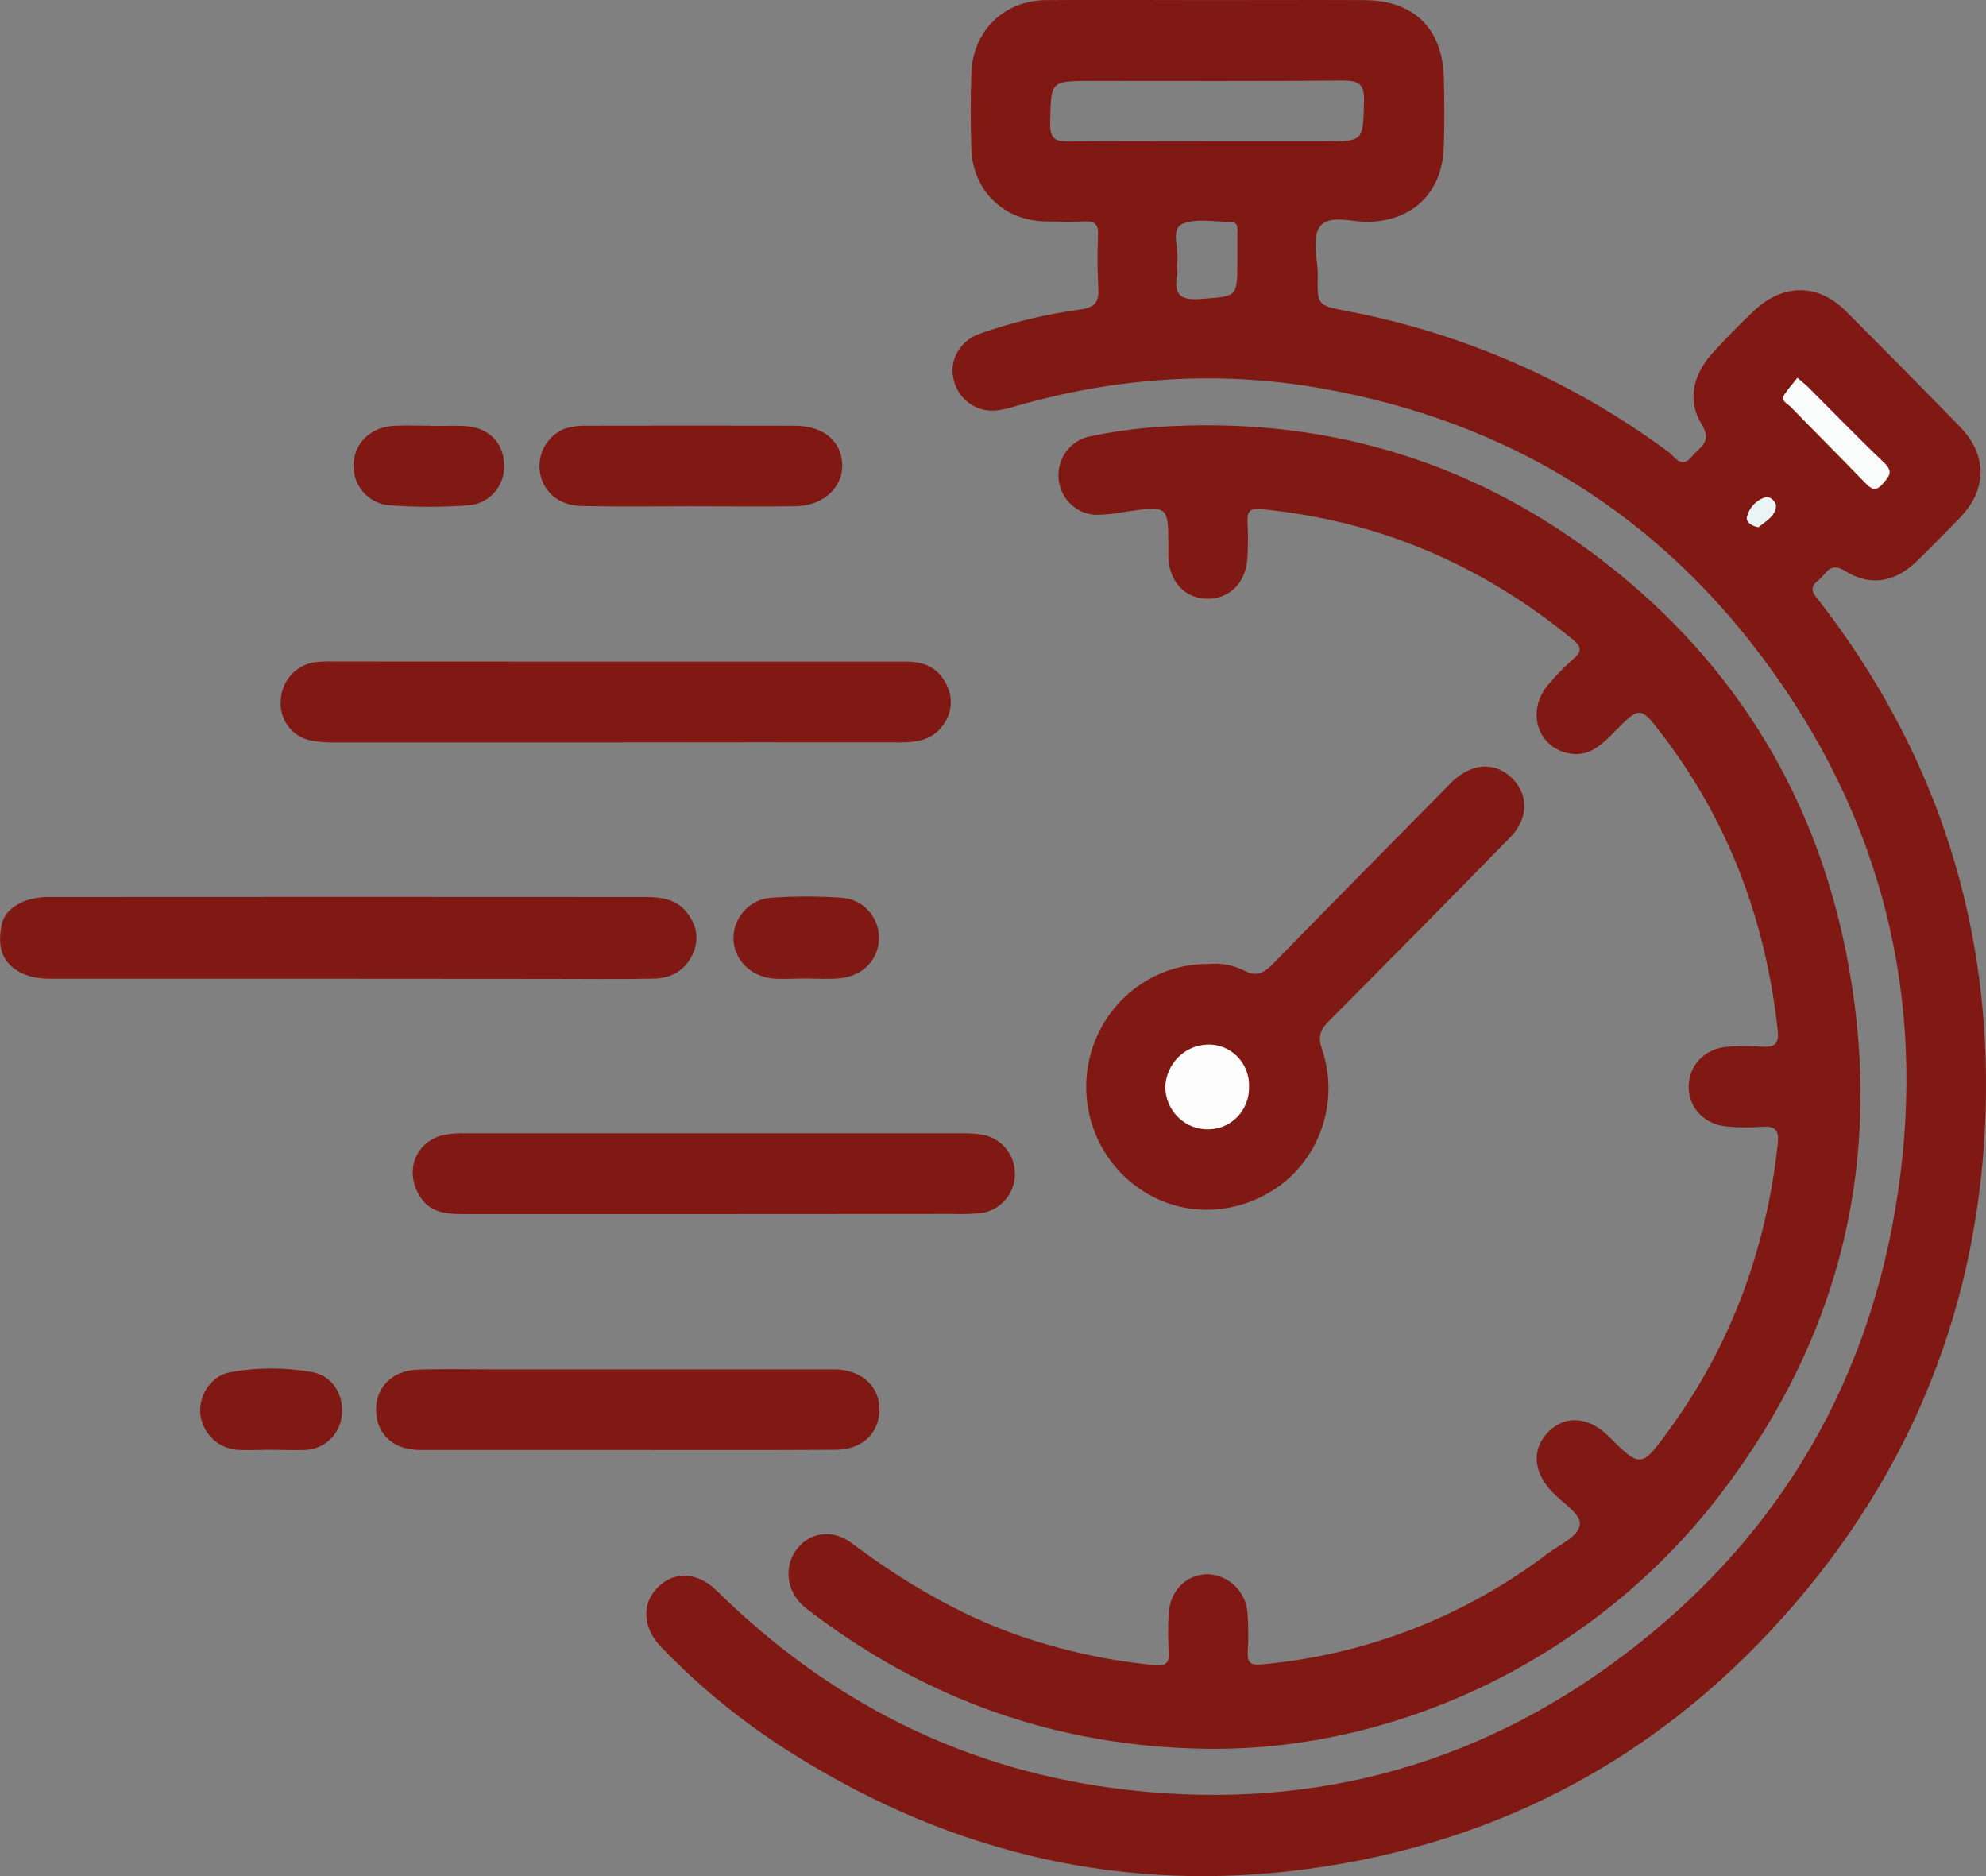
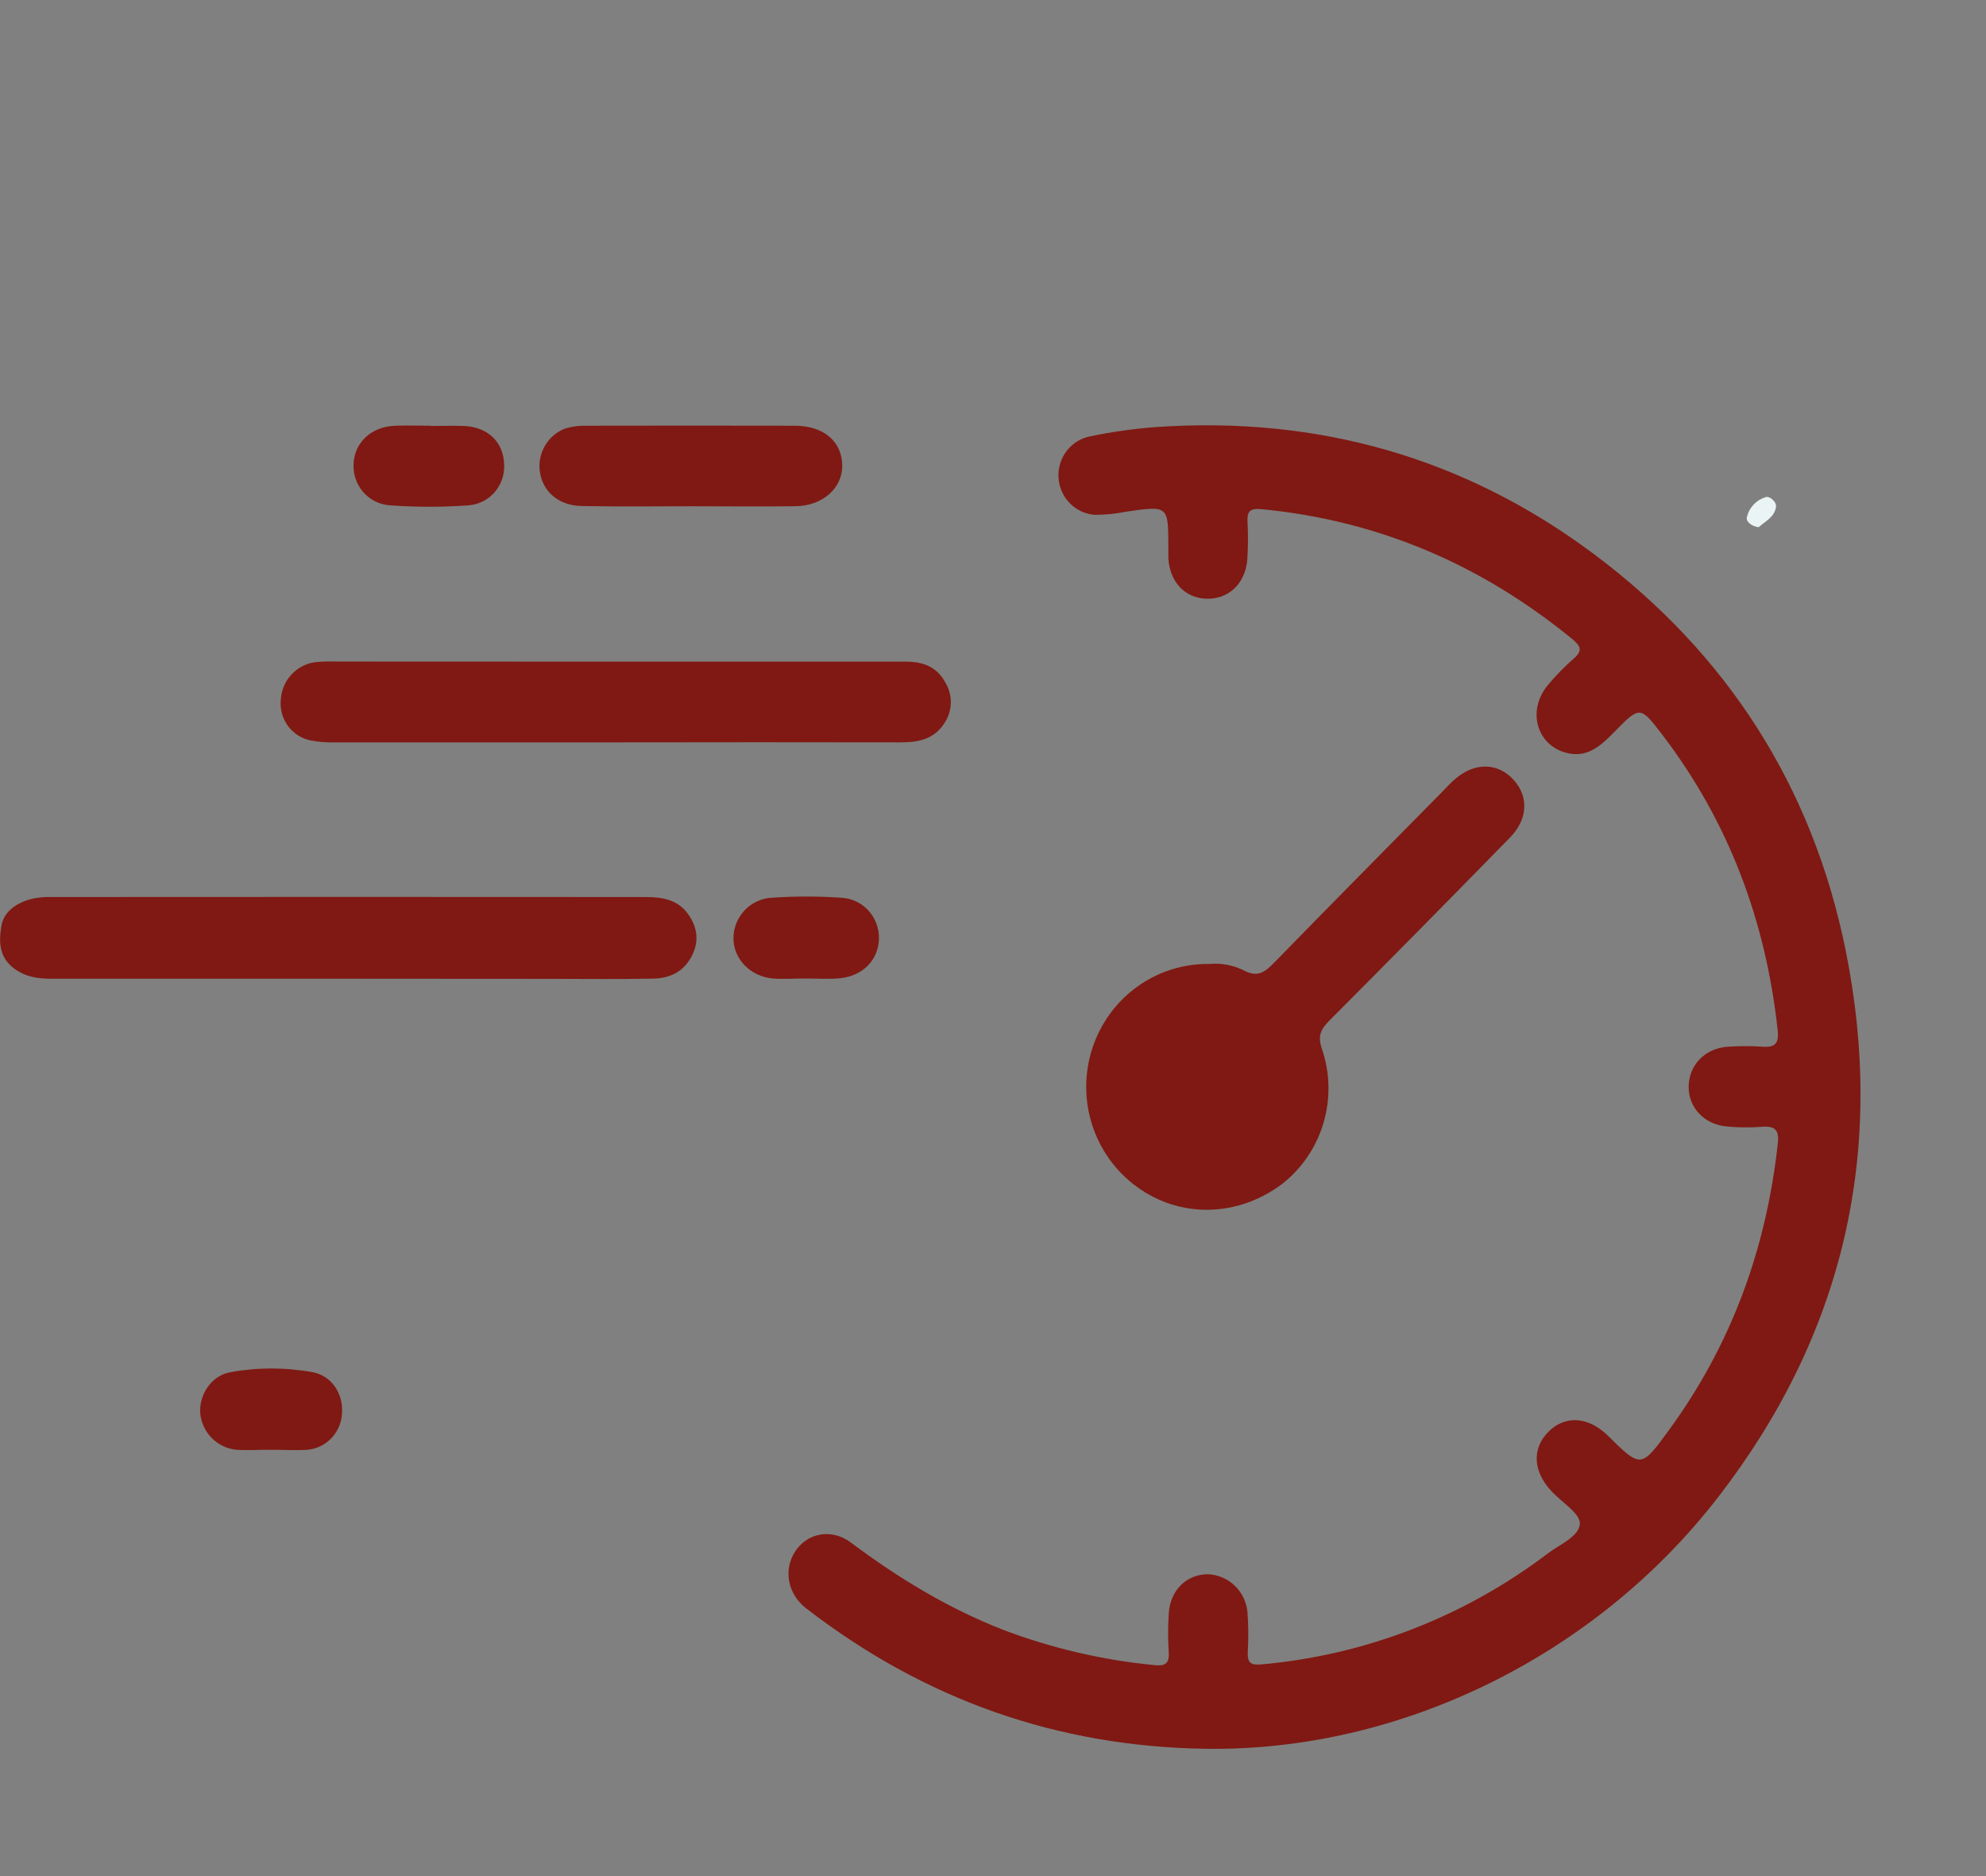
<svg xmlns="http://www.w3.org/2000/svg" width="108" height="102" viewBox="0 0 108 102" fill="none">
  <rect x="0" y="0" width="108" height="102" fill="#808080" stroke="none" />
  <g clip-path="url(#clip0_456_484)">
    <path d="M65.588 95.078C57.5 94.969 50.252 92.4 43.834 87.439C42.828 86.661 42.589 85.341 43.248 84.341C43.907 83.341 45.215 83.075 46.279 83.872C48.863 85.806 51.586 87.456 54.584 88.624C57.206 89.613 59.944 90.252 62.729 90.525C63.317 90.591 63.604 90.494 63.556 89.816C63.513 89.126 63.513 88.434 63.556 87.744C63.625 86.472 64.513 85.592 65.684 85.588C66.227 85.609 66.744 85.828 67.14 86.205C67.535 86.582 67.784 87.092 67.838 87.639C67.892 88.366 67.898 89.095 67.855 89.822C67.83 90.409 68.017 90.545 68.605 90.49C74.245 89.988 79.636 87.9 84.168 84.461C84.814 83.97 85.878 83.538 85.913 82.844C85.939 82.291 84.95 81.687 84.405 81.113C83.363 80.021 83.285 78.764 84.209 77.839C85.133 76.913 86.4 77.033 87.44 78.057C89.236 79.832 89.24 79.832 90.763 77.747C94.149 73.108 96.053 67.896 96.677 62.177C96.759 61.426 96.527 61.21 95.816 61.262C95.17 61.311 94.522 61.304 93.878 61.243C92.669 61.123 91.836 60.221 91.829 59.106C91.829 57.929 92.691 57.008 93.934 56.91C94.579 56.865 95.227 56.865 95.872 56.91C96.542 56.949 96.746 56.713 96.673 56.024C96.027 50.073 94.011 44.673 90.384 39.93C89.193 38.371 89.176 38.382 87.784 39.799C87.115 40.482 86.415 41.152 85.372 40.971C83.621 40.668 82.981 38.699 84.162 37.26C84.602 36.732 85.083 36.24 85.6 35.789C86.061 35.383 85.962 35.134 85.538 34.776C80.584 30.708 74.967 28.298 68.607 27.684C68.038 27.63 67.812 27.745 67.84 28.339C67.878 29.029 67.874 29.721 67.83 30.411C67.726 31.742 66.794 32.604 65.575 32.55C64.407 32.5 63.591 31.605 63.535 30.312C63.535 30.129 63.535 29.948 63.535 29.767C63.535 27.481 63.535 27.486 61.226 27.822C60.664 27.935 60.093 27.991 59.52 27.99C59.005 27.949 58.522 27.72 58.161 27.344C57.801 26.969 57.587 26.473 57.561 25.95C57.535 25.427 57.697 24.912 58.018 24.501C58.339 24.09 58.796 23.812 59.305 23.718C60.5 23.471 61.709 23.302 62.925 23.214C71.668 22.625 79.652 24.866 86.701 30.142C93.908 35.534 98.547 42.722 100.361 51.632C102.579 62.587 100.259 72.563 93.449 81.377C86.751 90.06 76.105 95.233 65.588 95.078Z" fill="#801913" />
    <path d="M65.753 52.409C66.401 52.349 67.053 52.469 67.638 52.758C68.381 53.158 68.781 52.859 69.281 52.348C72.327 49.22 75.402 46.12 78.467 43.01C78.695 42.779 78.913 42.534 79.161 42.327C80.237 41.425 81.474 41.467 82.327 42.416C83.137 43.318 83.089 44.549 82.111 45.54C78.856 48.869 75.586 52.183 72.301 55.48C71.82 55.96 71.637 56.325 71.898 57.058C72.334 58.356 72.358 59.758 71.967 61.07C71.576 62.382 70.79 63.537 69.718 64.373C67.293 66.191 64.149 66.244 61.797 64.506C60.662 63.673 59.818 62.496 59.388 61.144C58.957 59.792 58.963 58.337 59.404 56.989C59.845 55.641 60.698 54.471 61.84 53.647C62.981 52.823 64.352 52.39 65.753 52.409Z" fill="#801913" />
    <path d="M18.945 53.212H2.809C2.083 53.212 1.406 53.127 0.777 52.664C-0.067 52.04 -0.069 51.173 0.08 50.32C0.205 49.602 0.808 49.172 1.467 48.943C1.878 48.817 2.306 48.759 2.735 48.77C13.53 48.762 24.326 48.762 35.124 48.77C36.02 48.77 36.864 48.916 37.42 49.698C37.909 50.386 38.04 51.132 37.635 51.951C37.183 52.841 36.427 53.188 35.529 53.206C33.627 53.245 31.725 53.219 29.826 53.219L18.945 53.212Z" fill="#801913" />
    <path d="M33.554 35.972C38.788 35.972 44.023 35.972 49.26 35.972C50.181 35.972 50.95 36.243 51.413 37.116C51.621 37.461 51.722 37.86 51.705 38.263C51.687 38.667 51.551 39.055 51.314 39.38C50.743 40.225 49.878 40.364 48.945 40.362C43.853 40.353 38.762 40.353 33.67 40.362C28.501 40.362 23.337 40.362 18.178 40.362C17.749 40.374 17.32 40.339 16.899 40.257C16.397 40.159 15.95 39.872 15.649 39.454C15.347 39.035 15.213 38.517 15.273 38.002C15.309 37.51 15.509 37.044 15.841 36.682C16.172 36.319 16.615 36.082 17.097 36.007C17.454 35.967 17.814 35.953 18.174 35.966L33.554 35.972Z" fill="#801913" />
-     <path d="M38.76 66.006H25.1C24.172 66.006 23.319 65.899 22.783 64.964C21.988 63.576 22.643 62.009 24.202 61.69C24.592 61.629 24.986 61.605 25.38 61.618C34.343 61.618 43.306 61.618 52.27 61.618C52.699 61.604 53.128 61.638 53.55 61.719C54.032 61.833 54.459 62.113 54.759 62.512C55.059 62.911 55.212 63.403 55.192 63.904C55.172 64.405 54.981 64.884 54.651 65.257C54.321 65.631 53.873 65.876 53.384 65.951C52.849 66.003 52.312 66.019 51.775 65.999L38.76 66.006Z" fill="#801913" />
-     <path d="M34.155 78.832C30.388 78.832 26.617 78.832 22.854 78.832C21.456 78.832 20.56 78.057 20.459 76.848C20.347 75.538 21.247 74.523 22.686 74.468C24.047 74.418 25.41 74.453 26.778 74.453H44.655C44.941 74.453 45.228 74.453 45.516 74.453C46.933 74.536 47.844 75.416 47.825 76.669C47.806 77.922 46.875 78.821 45.454 78.821C41.689 78.845 37.915 78.832 34.155 78.832Z" fill="#801913" />
    <path d="M37.545 27.525C35.572 27.525 33.599 27.553 31.628 27.512C30.358 27.486 29.498 26.715 29.352 25.609C29.293 25.118 29.399 24.622 29.654 24.201C29.909 23.78 30.298 23.459 30.756 23.29C31.135 23.182 31.528 23.133 31.921 23.146C35.686 23.138 39.452 23.138 43.218 23.146C44.786 23.146 45.779 23.993 45.803 25.299C45.818 26.543 44.726 27.51 43.255 27.523C41.346 27.547 39.447 27.525 37.545 27.525Z" fill="#801913" />
    <path d="M23.422 23.16C24.03 23.16 24.639 23.136 25.247 23.16C26.539 23.221 27.377 24.033 27.416 25.248C27.445 25.801 27.261 26.343 26.901 26.759C26.541 27.174 26.034 27.431 25.49 27.473C24.063 27.578 22.63 27.578 21.202 27.473C20.923 27.455 20.649 27.382 20.398 27.256C20.148 27.131 19.924 26.956 19.74 26.741C19.557 26.527 19.417 26.278 19.33 26.009C19.242 25.739 19.209 25.455 19.231 25.172C19.302 24.026 20.215 23.194 21.488 23.146C22.134 23.122 22.781 23.146 23.427 23.146L23.422 23.16Z" fill="#801913" />
    <path d="M43.744 53.199C43.173 53.199 42.596 53.245 42.021 53.199C40.789 53.081 39.897 52.145 39.884 51.016C39.887 50.446 40.107 49.899 40.497 49.488C40.887 49.077 41.417 48.833 41.98 48.807C43.227 48.722 44.48 48.722 45.727 48.807C46.29 48.829 46.822 49.073 47.209 49.487C47.596 49.901 47.808 50.453 47.799 51.023C47.78 52.173 46.927 53.07 45.663 53.188C45.034 53.247 44.388 53.199 43.744 53.199Z" fill="#801913" />
    <path d="M14.691 78.821C14.082 78.821 13.468 78.862 12.863 78.821C12.36 78.776 11.889 78.555 11.529 78.197C11.169 77.838 10.943 77.365 10.89 76.856C10.808 75.846 11.486 74.791 12.518 74.606C14.001 74.334 15.519 74.334 17.002 74.606C18.066 74.802 18.693 75.822 18.596 76.88C18.561 77.394 18.341 77.877 17.978 78.236C17.614 78.596 17.133 78.807 16.625 78.83C15.983 78.856 15.335 78.821 14.691 78.821Z" fill="#801913" />
-     <path d="M98.976 32.733C98.709 32.386 98.265 31.998 98.874 31.559C99.305 31.249 99.471 30.505 100.332 31.039C101.732 31.913 103.076 31.646 104.252 30.498C105.026 29.741 105.784 28.97 106.542 28.191C108.075 26.628 108.099 24.757 106.572 23.19C104.53 21.095 102.475 19.012 100.406 16.943C98.898 15.415 96.992 15.393 95.418 16.864C94.627 17.604 93.869 18.392 93.139 19.182C92.04 20.39 91.748 21.802 92.542 23.076C93.143 24.046 92.409 24.327 91.991 24.836C91.431 25.512 91.078 24.836 90.752 24.587C85.554 20.733 79.569 18.11 73.238 16.91C71.653 16.6 71.629 16.605 71.661 14.972C71.678 14.038 71.265 12.859 71.851 12.241C72.402 11.665 73.556 12.086 74.446 12.062C76.835 11.995 78.418 10.471 78.512 8.037C78.562 6.804 78.543 5.564 78.523 4.326C78.478 1.58 76.916 0.017 74.198 0.007C71.364 -0.007 68.529 0.007 65.695 0.007C62.753 0.007 59.809 -0.015 56.865 0.007C54.597 0.028 52.908 1.685 52.824 3.962C52.775 5.341 52.775 6.727 52.824 8.109C52.908 10.384 54.603 12.008 56.873 12.038C57.59 12.051 58.31 12.064 59.027 12.038C59.542 12.016 59.729 12.215 59.716 12.732C59.668 13.713 59.672 14.695 59.727 15.675C59.792 16.498 59.438 16.738 58.715 16.834C56.868 17.082 55.051 17.519 53.291 18.139C52.187 18.528 51.605 19.588 51.855 20.619C51.973 21.157 52.287 21.631 52.736 21.944C53.184 22.257 53.733 22.386 54.271 22.306C54.59 22.26 54.904 22.187 55.21 22.088C60.677 20.518 66.229 20.123 71.823 21.11C82.075 22.915 90.373 28.032 96.471 36.608C102.717 45.394 104.871 55.223 103.048 65.857C101.325 75.868 96.316 83.933 88.301 89.986C80.039 96.229 70.688 98.577 60.492 97.211C52.156 96.093 45.001 92.422 38.973 86.48C37.913 85.437 36.604 85.404 35.721 86.352C34.87 87.257 34.971 88.517 35.958 89.554C38.163 91.843 40.646 93.84 43.347 95.497C51.909 100.819 61.209 102.963 71.162 101.609C81.728 100.173 90.595 95.358 97.625 87.168C104.453 79.218 107.89 69.885 107.998 59.446C108.101 49.534 105.041 40.572 98.976 32.733ZM58.161 7.694C57.392 7.71 57.084 7.55 57.11 6.688C57.151 4.401 57.11 4.401 59.352 4.401C63.905 4.401 68.458 4.42 73.012 4.381C73.873 4.381 74.203 4.549 74.177 5.501C74.117 7.683 74.177 7.683 72.034 7.683H65.699C63.188 7.679 60.679 7.662 58.161 7.694ZM67.289 12.621C67.289 13.167 67.289 13.712 67.289 14.256C67.278 16.177 67.272 16.098 65.35 16.251C64.263 16.34 63.806 16.092 64.013 14.952C64.056 14.706 63.989 14.441 64.024 14.19C64.121 13.498 63.651 12.464 64.291 12.18C65.047 11.846 66.044 12.066 66.938 12.071C67.302 12.073 67.302 12.352 67.297 12.621H67.289Z" fill="#801913" />
-     <path d="M97.742 20.54C98.024 20.782 98.187 20.907 98.332 21.051C99.706 22.422 101.056 23.821 102.463 25.159C102.971 25.646 102.74 25.892 102.392 26.296C101.961 26.803 101.715 26.545 101.379 26.2C100.053 24.829 98.702 23.483 97.371 22.114C97.199 21.935 96.802 21.804 97.048 21.431C97.244 21.136 97.49 20.868 97.742 20.54Z" fill="#FAFCFC" />
    <path d="M95.637 28.665C95.262 28.612 94.957 28.385 94.991 28.136C95.05 27.878 95.174 27.64 95.352 27.446C95.53 27.252 95.756 27.109 96.005 27.032C96.242 26.944 96.609 27.296 96.581 27.536C96.522 28.108 95.988 28.344 95.637 28.665Z" fill="#EBF4F4" />
-     <path d="M65.639 56.792C65.943 56.778 66.246 56.828 66.53 56.94C66.813 57.051 67.071 57.221 67.286 57.439C67.501 57.657 67.668 57.918 67.778 58.206C67.888 58.493 67.938 58.8 67.924 59.108C67.929 59.407 67.875 59.704 67.766 59.982C67.656 60.26 67.493 60.513 67.286 60.726C67.079 60.939 66.832 61.108 66.559 61.224C66.287 61.339 65.995 61.398 65.699 61.398C65.396 61.403 65.094 61.347 64.812 61.233C64.53 61.119 64.273 60.949 64.056 60.734C63.839 60.518 63.667 60.261 63.549 59.978C63.431 59.694 63.37 59.39 63.369 59.082C63.396 58.481 63.644 57.913 64.064 57.489C64.485 57.065 65.047 56.817 65.639 56.792Z" fill="#FDFDFD" />
  </g>
  <defs>
    <clipPath id="clip0_456_484">
      <rect width="108" height="102" fill="white" />
    </clipPath>
  </defs>
</svg>